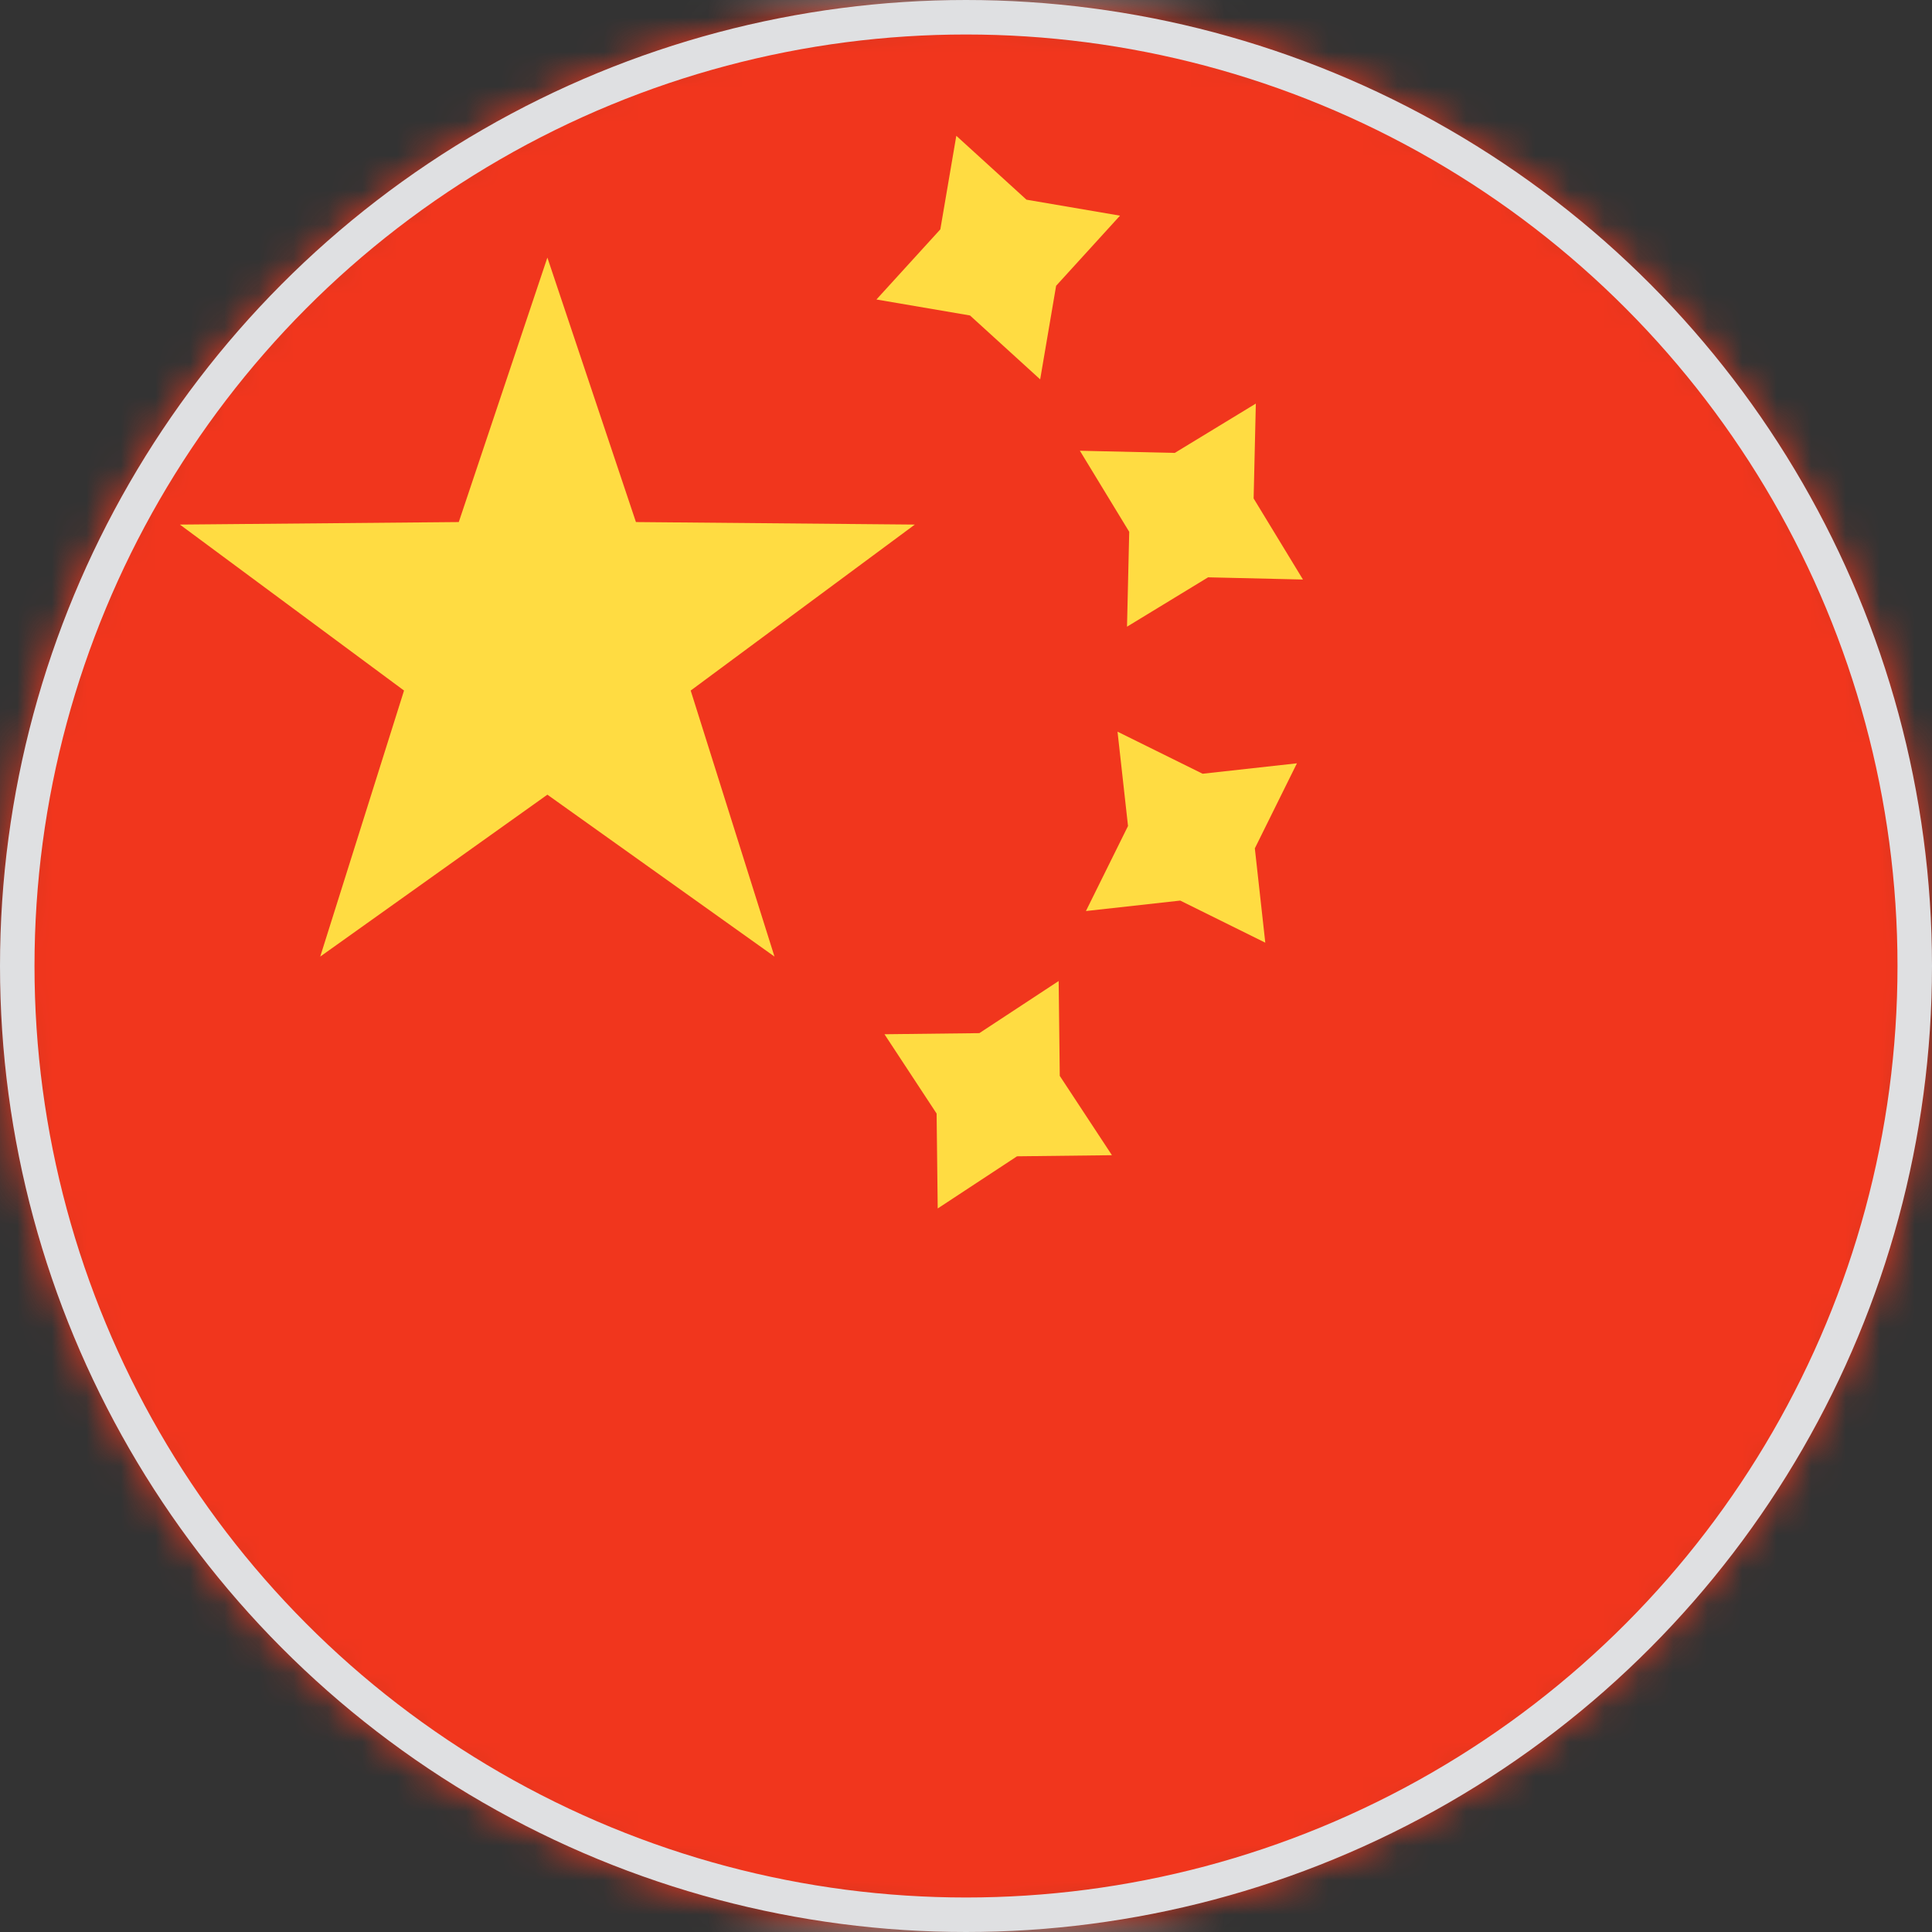
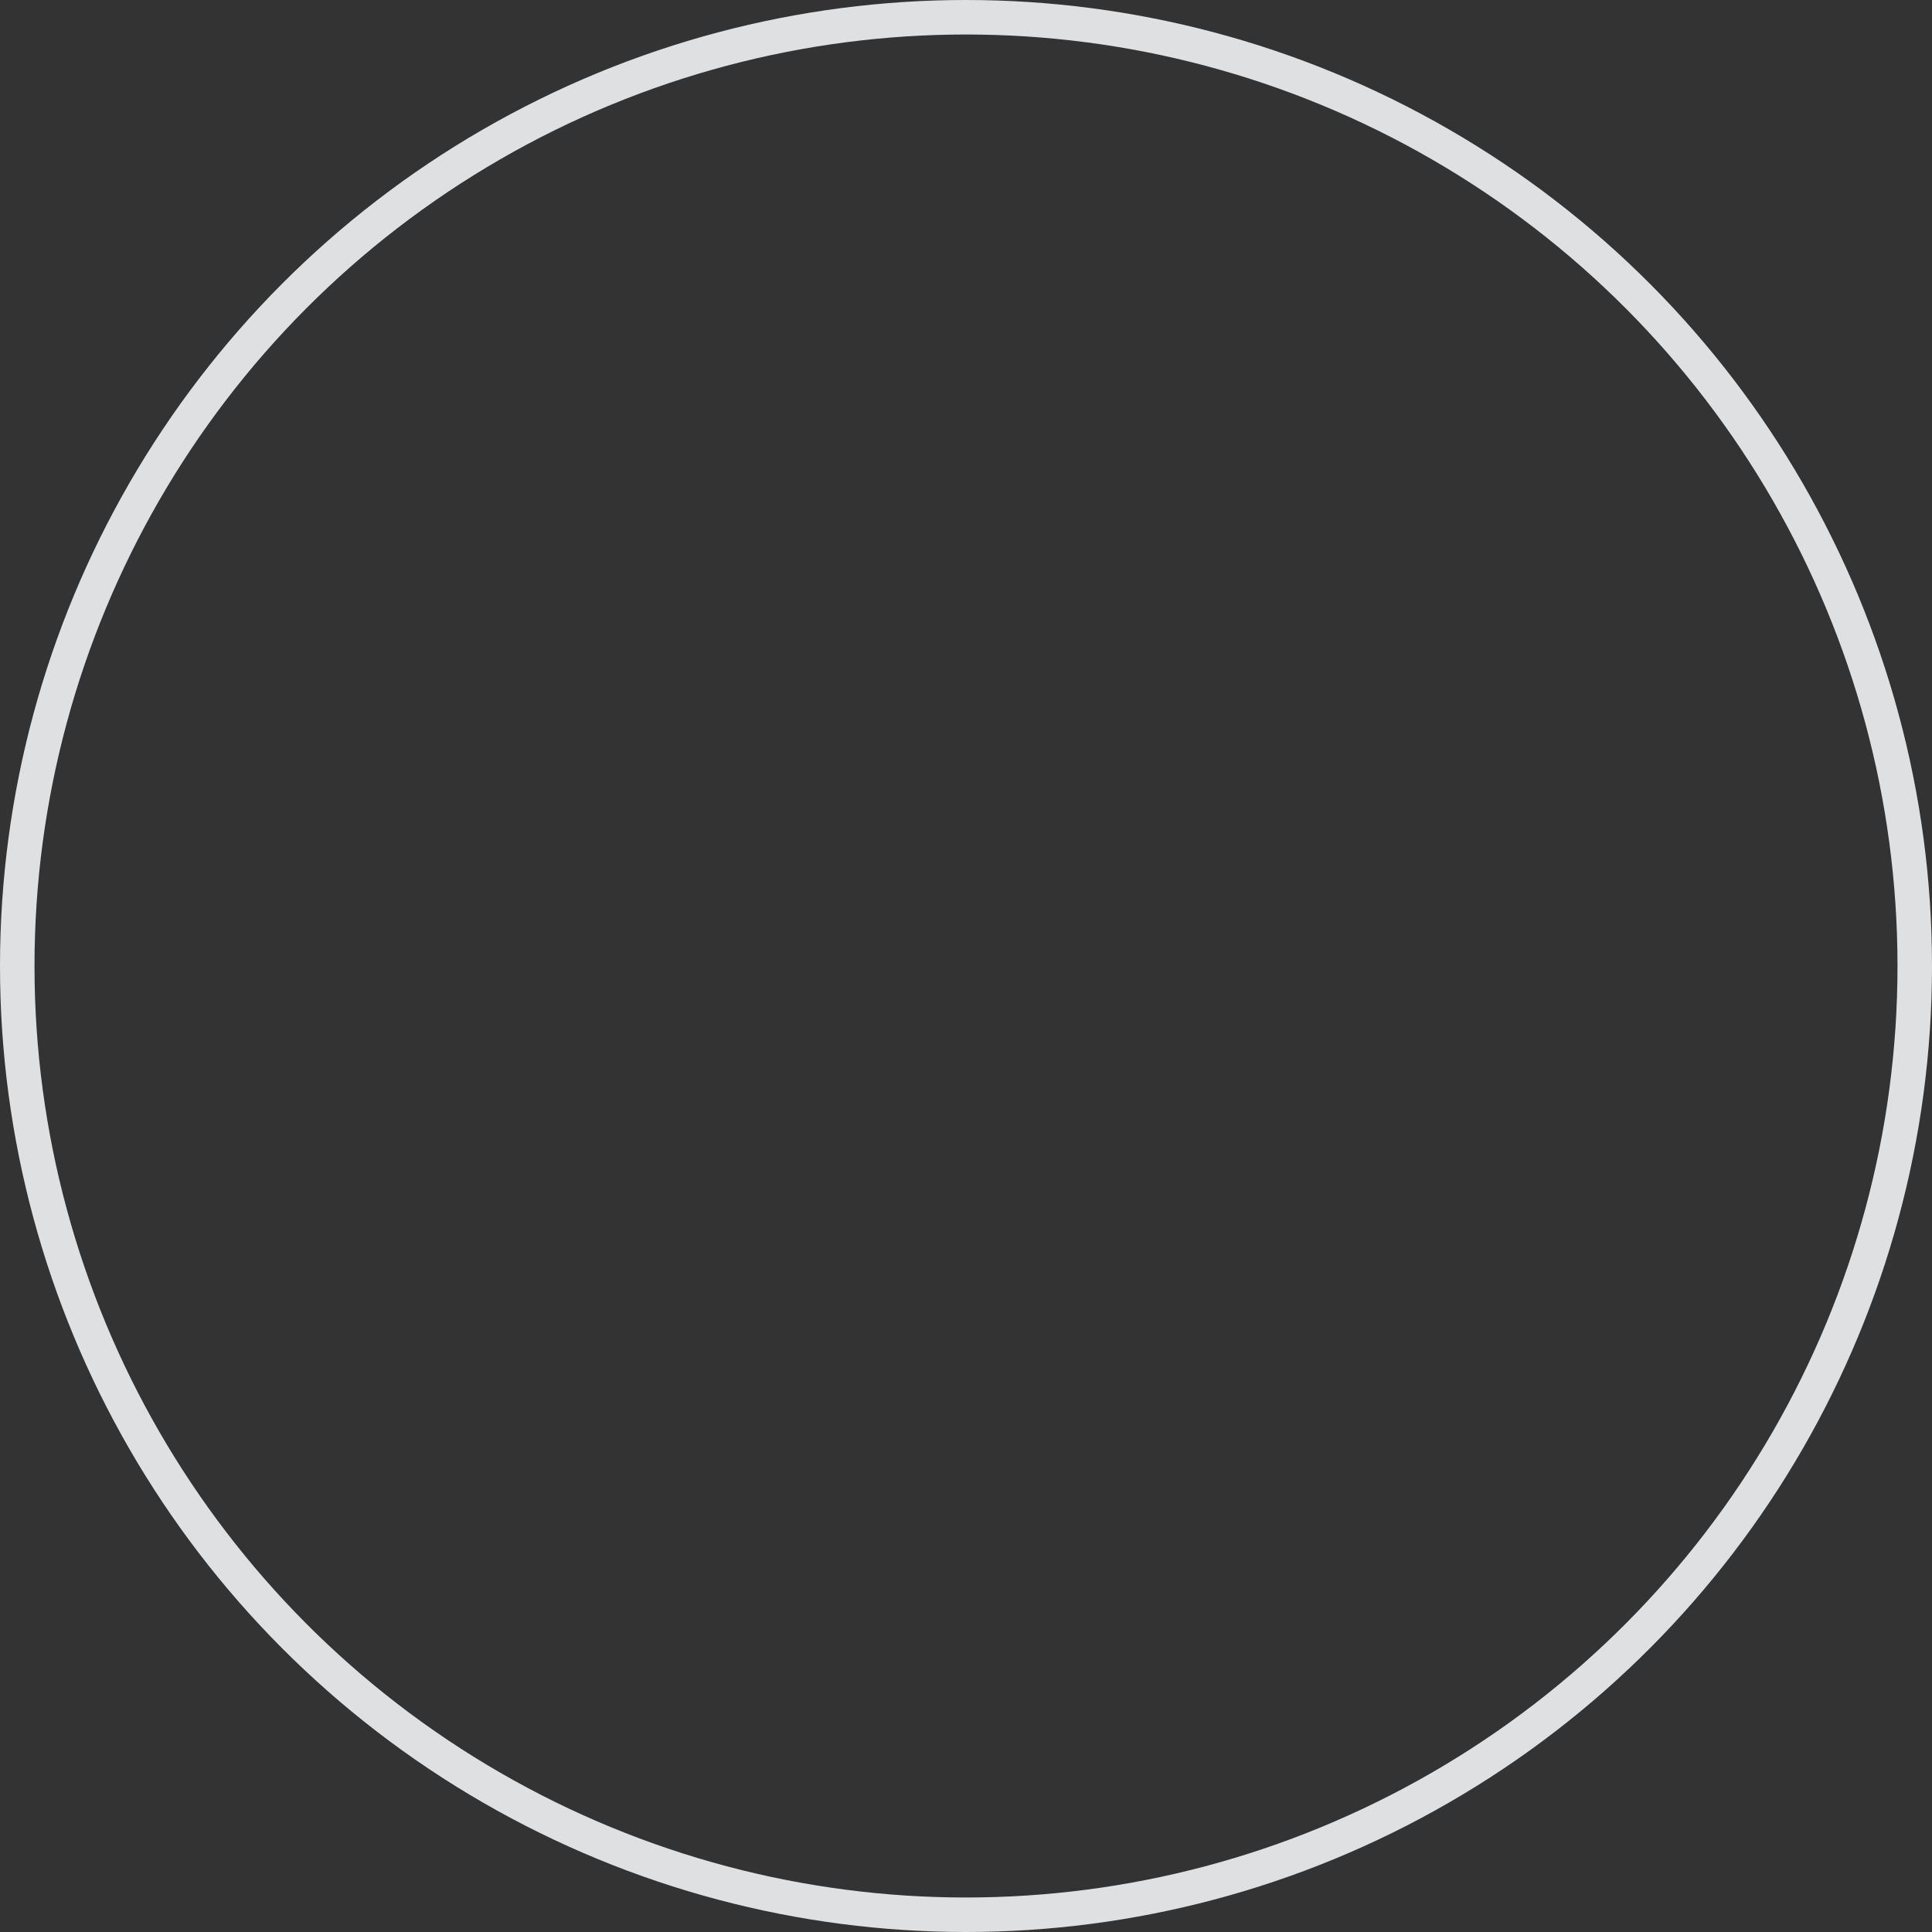
<svg xmlns="http://www.w3.org/2000/svg" width="56" height="56" viewBox="0 0 56 56" fill="none">
  <rect x="0" y="0" width="56" height="56" fill="#333333" stroke="none" />
  <mask id="mask0_57_557" style="mask-type:alpha" maskUnits="userSpaceOnUse" x="0" y="0" width="56" height="56">
-     <circle cx="28" cy="28" r="28" fill="#C4C4C4" />
-   </mask>
+     </mask>
  <g mask="url(#mask0_57_557)">
    <rect x="-2.8" width="78.4" height="56" rx="2" fill="white" />
    <mask id="mask1_57_557" style="mask-type:alpha" maskUnits="userSpaceOnUse" x="-3" y="0" width="79" height="56">
      <rect x="-2.8" width="78.4" height="56" rx="2" fill="white" />
    </mask>
    <g mask="url(#mask1_57_557)">
      <rect x="-2.8" width="78.4" height="56" fill="#F1361D" />
      <path fill-rule="evenodd" clip-rule="evenodd" d="M25.404 8.681L28.116 9.144L30.15 10.996L30.612 8.284L32.464 6.251L29.753 5.788L27.719 3.936L27.256 6.648L25.404 8.681ZM32.667 18.165L35.017 16.734L37.767 16.798L36.337 14.448L36.401 11.698L34.051 13.128L31.301 13.065L32.731 15.415L32.667 18.165ZM29.479 33.516L27.18 35.028L27.148 32.277L25.637 29.978L28.387 29.946L30.686 28.435L30.718 31.185L32.23 33.484L29.479 33.516ZM31.476 26.407L34.21 26.104L36.675 27.324L36.372 24.59L37.592 22.125L34.858 22.427L32.392 21.208L32.696 23.942L31.476 26.407Z" fill="#FFDC42" />
      <path fill-rule="evenodd" clip-rule="evenodd" d="M15.866 23.034L9.282 27.727L11.711 20.016L5.214 15.205L13.298 15.132L15.866 7.466L18.433 15.132L26.517 15.205L20.02 20.016L22.449 27.727L15.866 23.034Z" fill="#FFDC42" />
    </g>
  </g>
  <circle cx="28" cy="28" r="27.5" stroke="#DFE0E2" />
</svg>